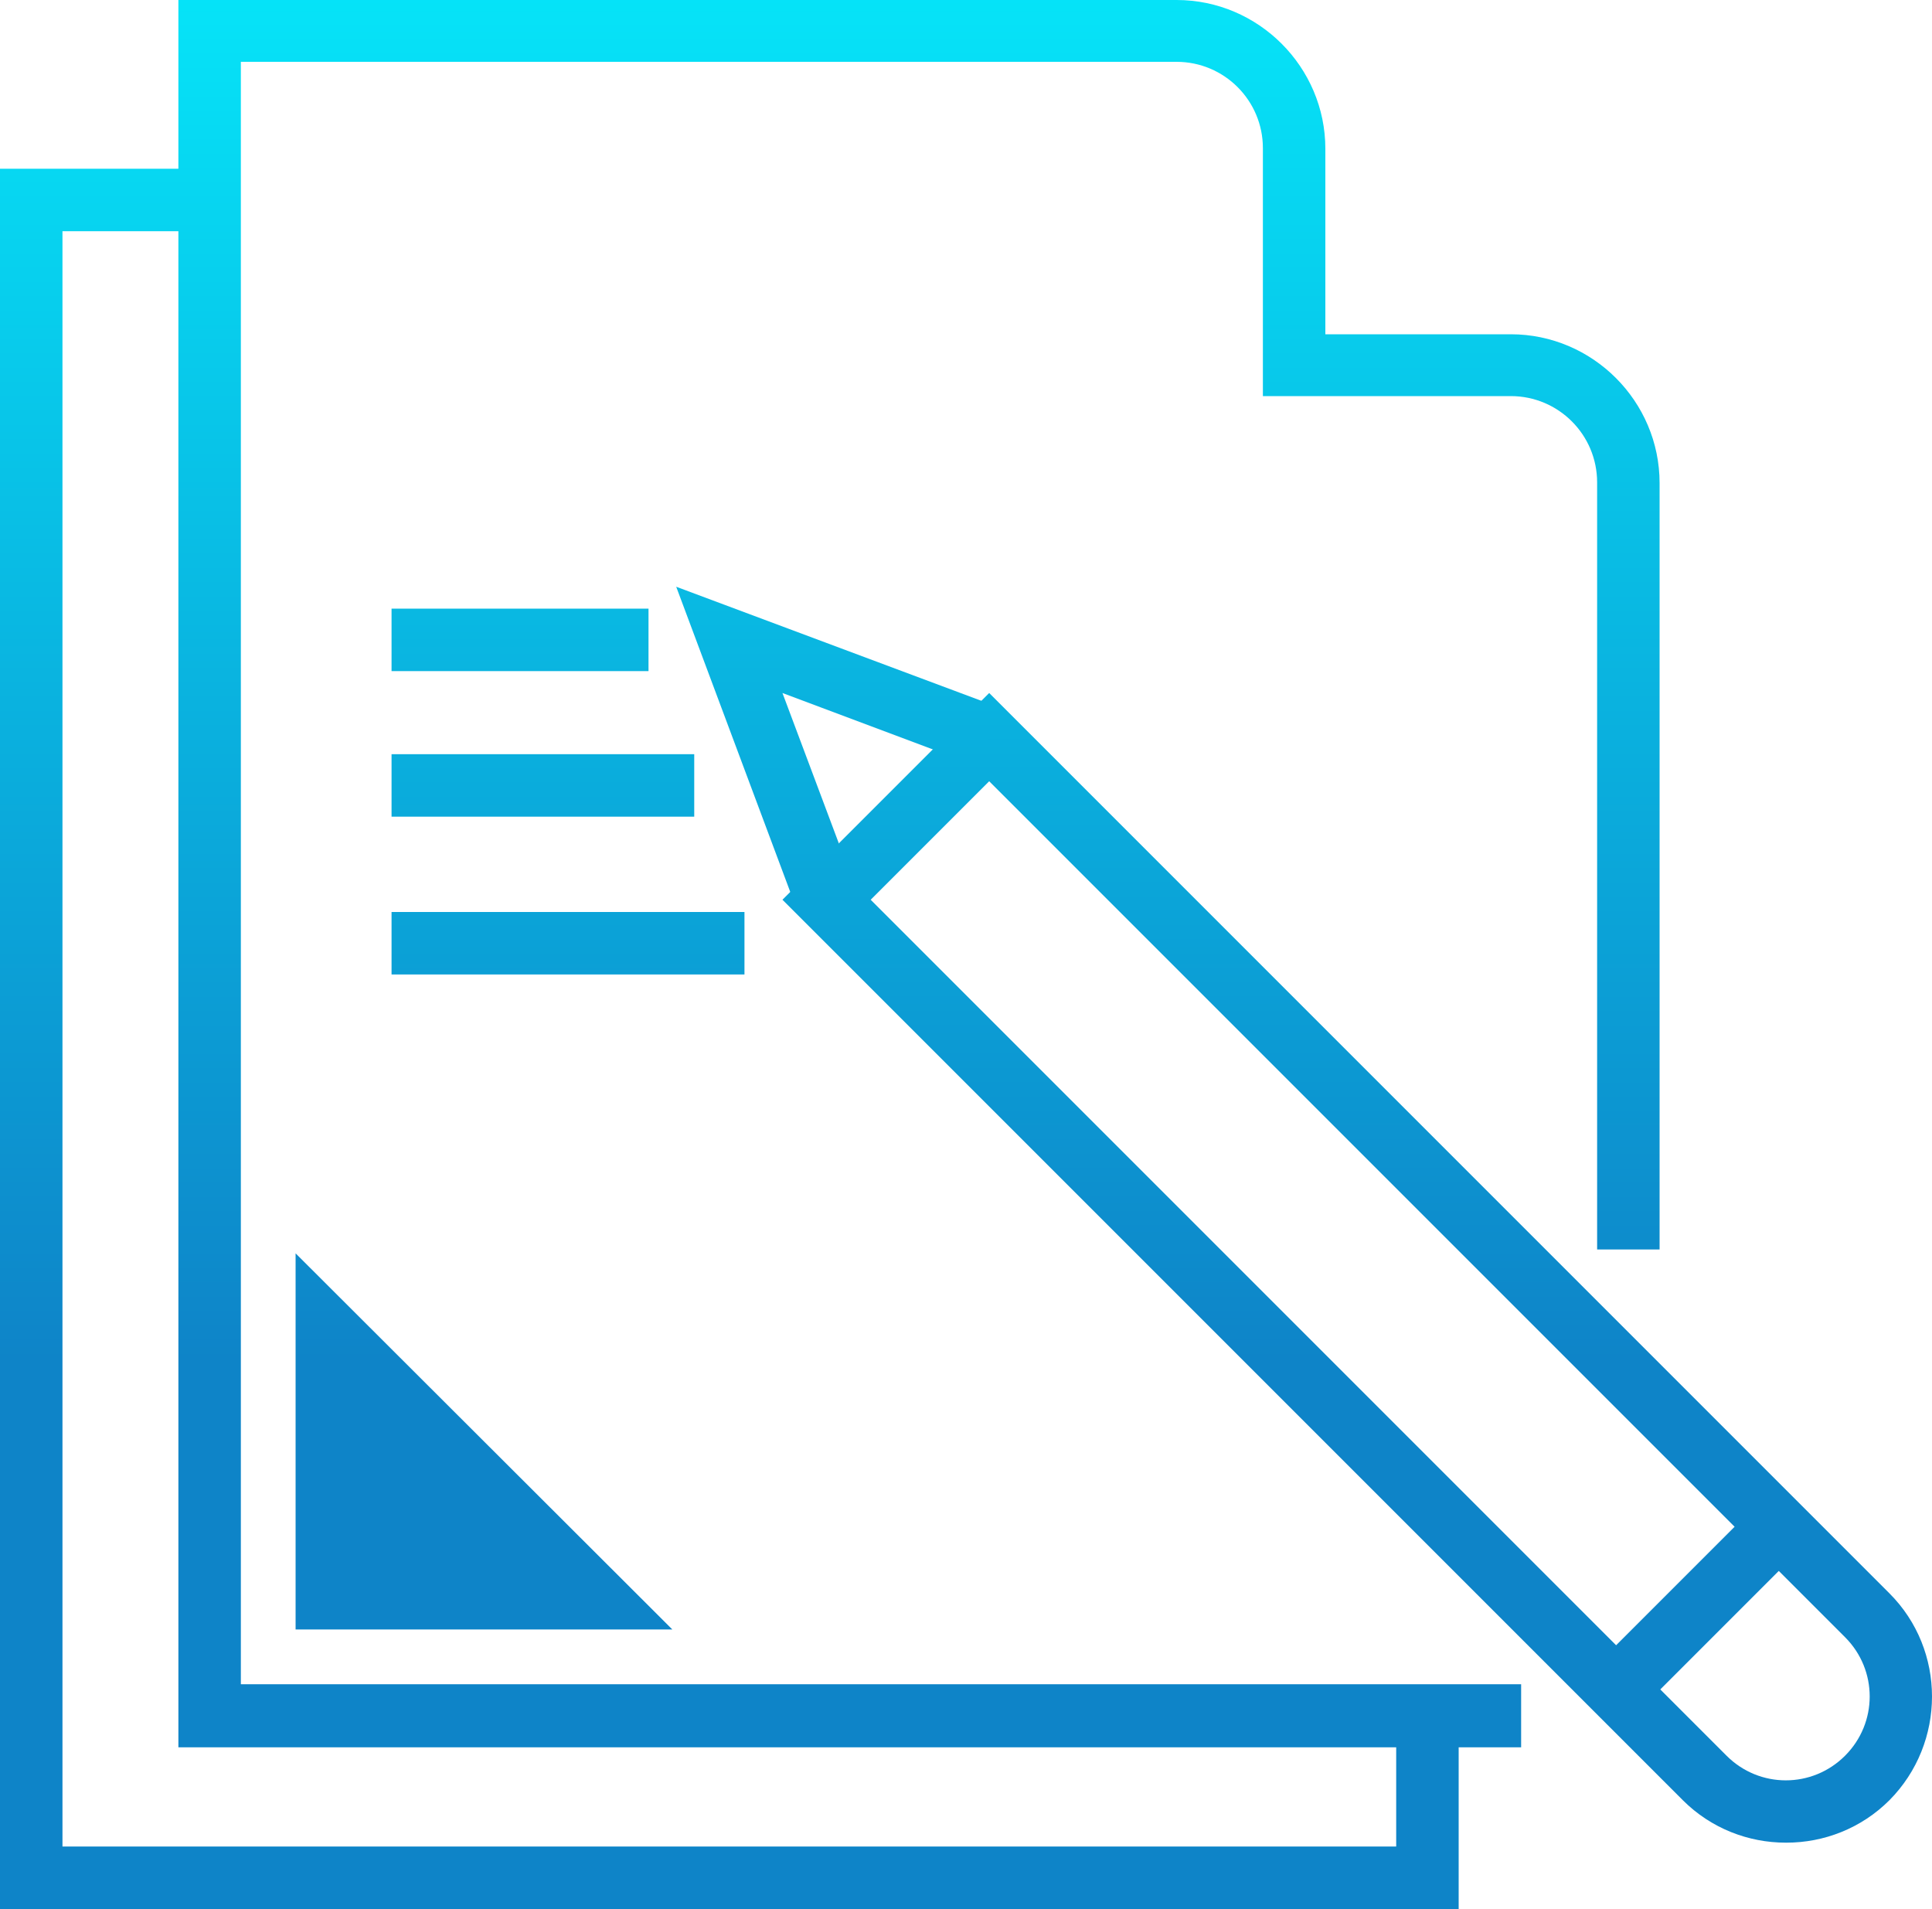
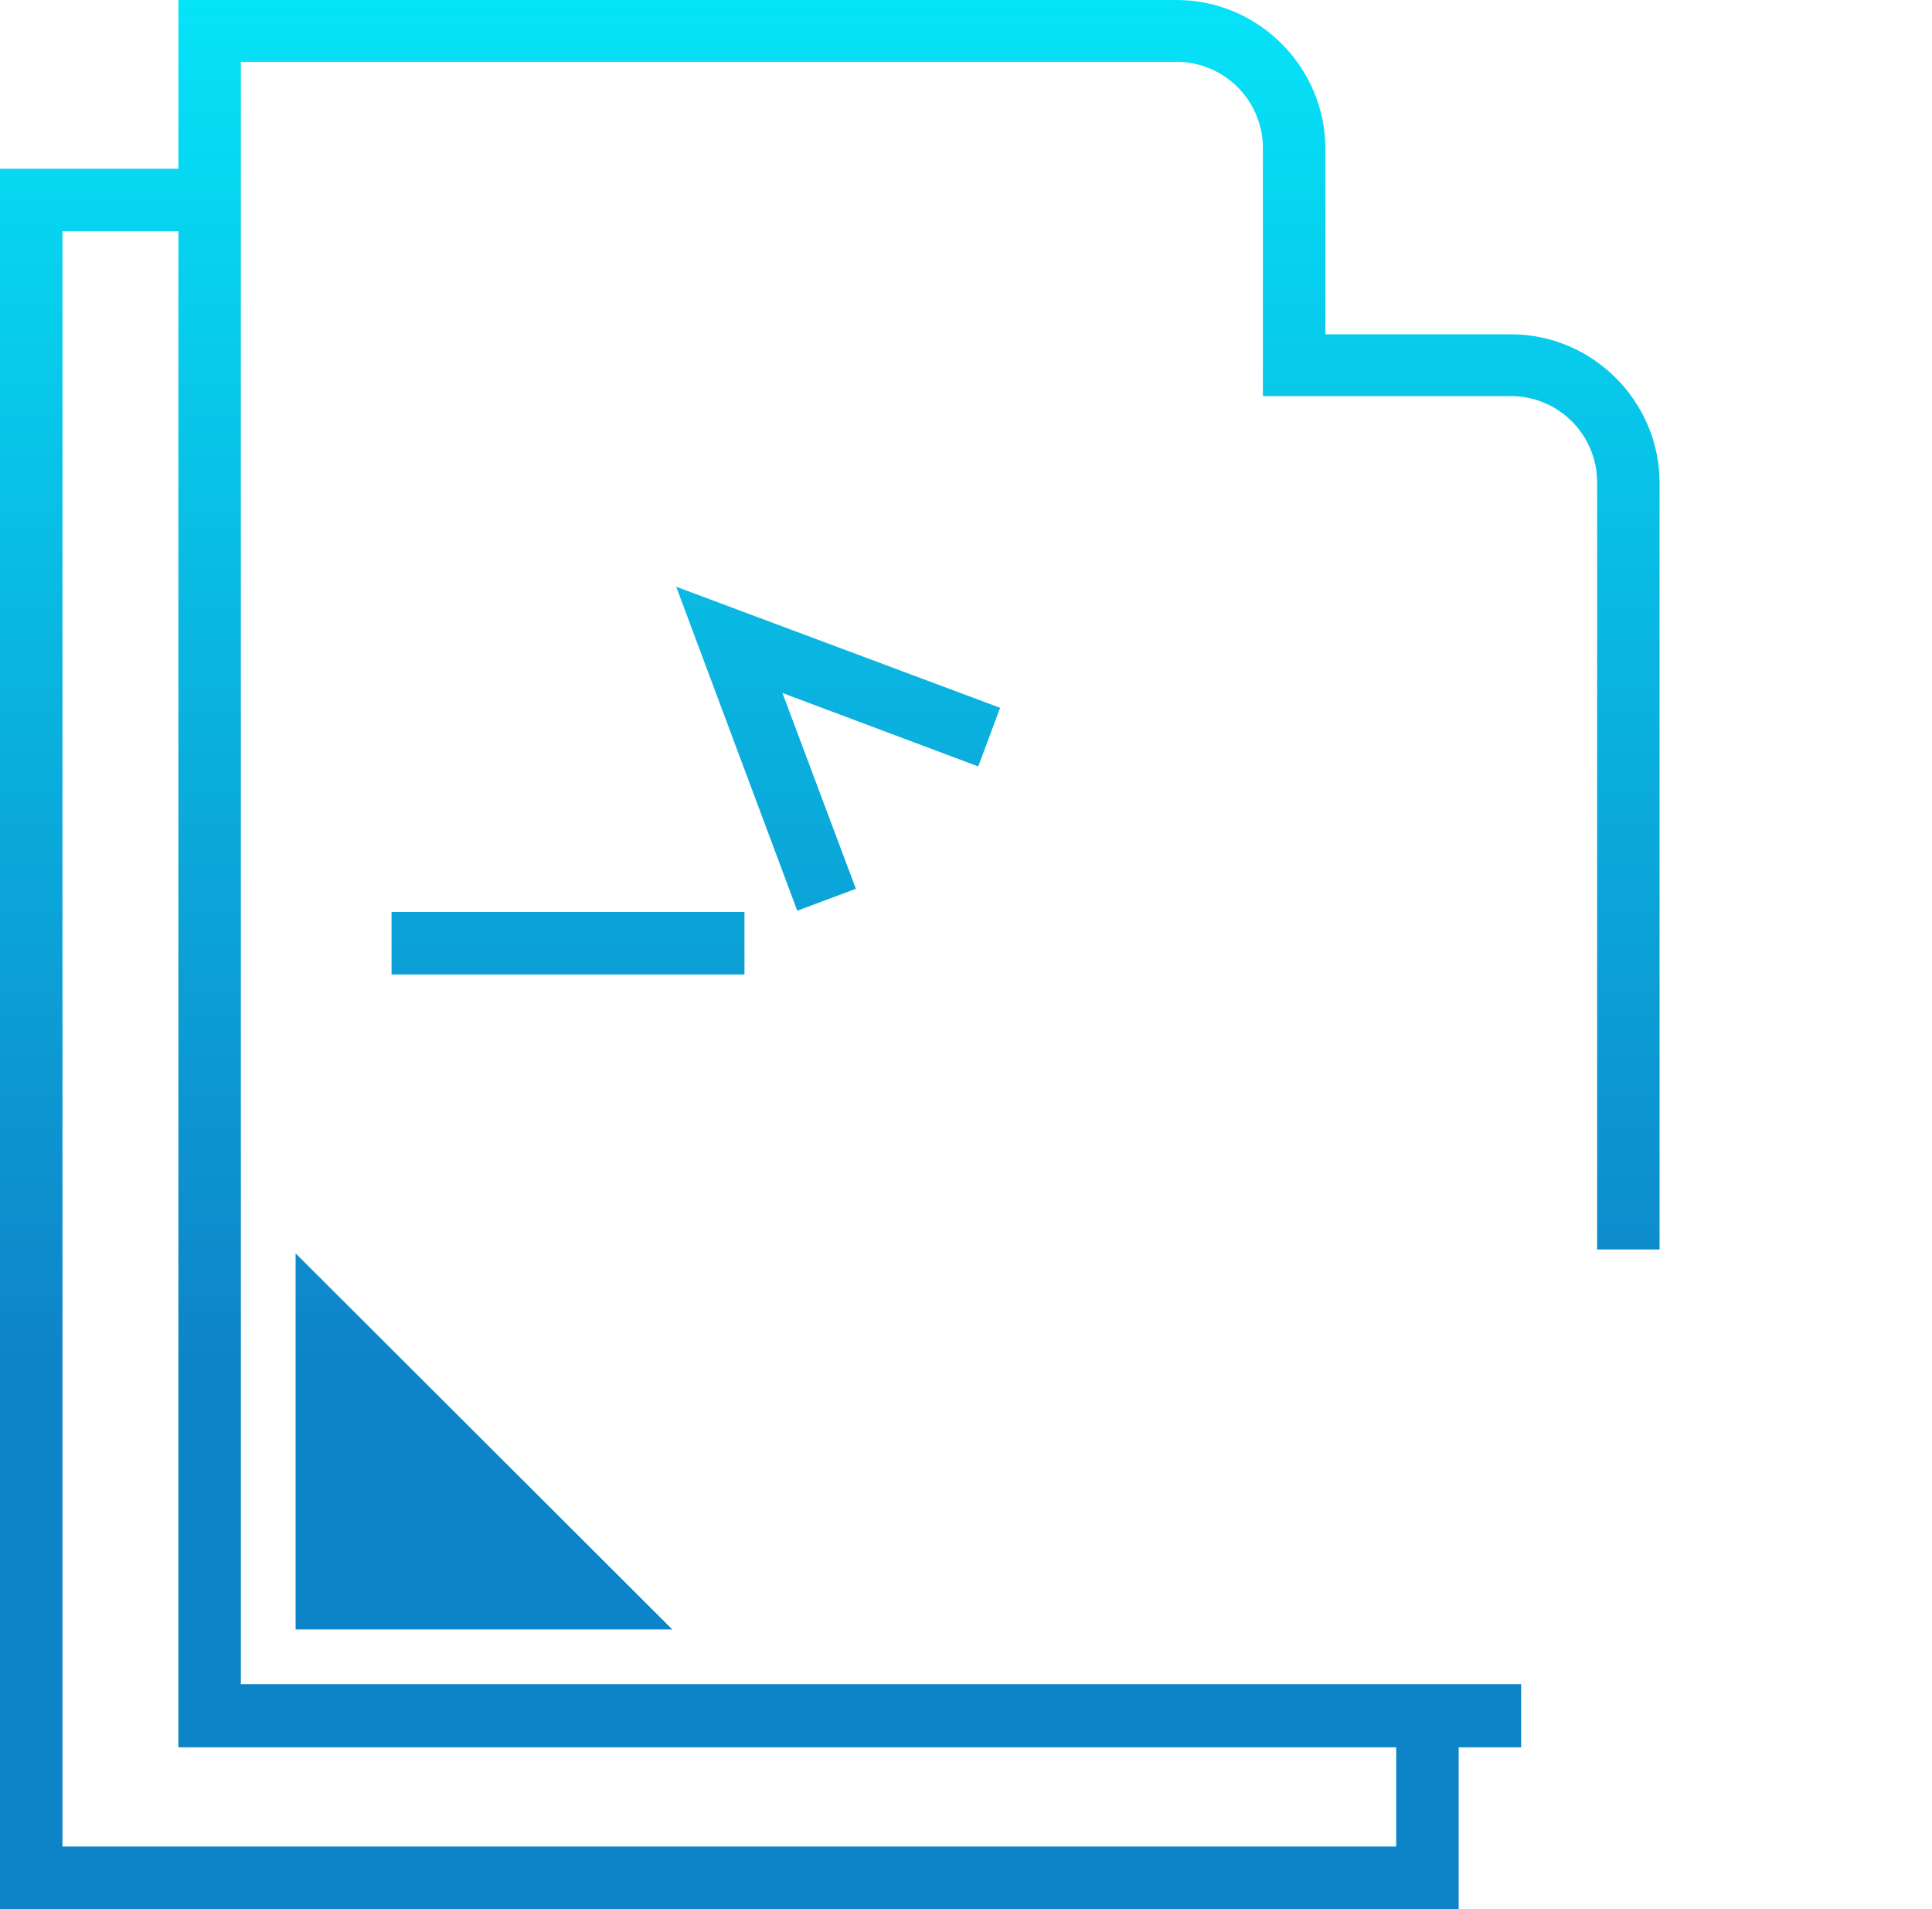
<svg xmlns="http://www.w3.org/2000/svg" xmlns:xlink="http://www.w3.org/1999/xlink" id="b" viewBox="0 0 30 29.64">
  <defs>
    <linearGradient id="d" x1="21.08" y1="-1.05" x2="21.08" y2="21.13" gradientUnits="userSpaceOnUse">
      <stop offset="0" stop-color="#05e8fa" />
      <stop offset="1" stop-color="#0e84c8" />
    </linearGradient>
    <linearGradient id="e" x1="13.01" y1="-1.05" x2="13.01" y2="21.13" xlink:href="#d" />
    <linearGradient id="f" x1="26.36" y1="-1.05" x2="26.36" y2="21.13" gradientTransform="translate(25.38 -11.33) rotate(45)" xlink:href="#d" />
    <linearGradient id="g" x1="14.26" x2="14.26" y2="21.13" xlink:href="#d" />
    <linearGradient id="h" x1="11.32" y1="-1.05" x2="11.32" y2="21.13" xlink:href="#d" />
    <linearGradient id="i" x1="8.08" y1="-1.05" x2="8.08" y2="21.13" xlink:href="#d" />
    <linearGradient id="j" x1="8.43" y1="-1.05" x2="8.43" y2="21.13" xlink:href="#d" />
    <linearGradient id="k" x1="8.83" y1="-1.05" x2="8.83" y2="21.13" xlink:href="#d" />
    <linearGradient id="l" x1="7.52" y1="-1.05" x2="7.52" y2="21.13" xlink:href="#d" />
  </defs>
  <g id="c">
-     <path d="M27.73,28.61c-.58,0-1.16-.22-1.6-.66l-13.98-13.98,3.21-3.21,13.98,13.98c.88.88.88,2.32,0,3.21-.44.44-1.02.66-1.6.66ZM13.52,13.97l13.29,13.29c.51.51,1.33.51,1.84,0,.51-.51.51-1.33,0-1.84l-13.29-13.29-1.84,1.84Z" style="fill:url(#d);" />
    <polygon points="12.38 14.14 10.5 9.11 15.53 10.99 15.19 11.9 12.15 10.76 13.29 13.8 12.38 14.14" style="fill:url(#e);" />
-     <rect x="24.57" y="24.48" width="3.57" height=".97" transform="translate(-9.93 25.95) rotate(-45)" style="fill:url(#f);" />
    <path d="M23.62,27.13H2.77V0h15.5c1.27,0,2.31,1.04,2.31,2.31v2.88h2.88c1.27,0,2.31,1.04,2.31,2.31v11.9h-.97V7.49c0-.74-.6-1.34-1.34-1.34h-3.85v-3.85c0-.74-.6-1.34-1.34-1.34H3.74v25.19h19.88v.97Z" style="fill:url(#g);" />
    <polygon points="22.65 29.64 0 29.64 0 2.62 3.25 2.62 3.25 3.59 .97 3.59 .97 28.67 21.68 28.67 21.68 26.64 22.65 26.64 22.65 29.64" style="fill:url(#h);" />
-     <rect x="6.08" y="9.45" width="3.99" height=".97" style="fill:url(#i);" />
-     <rect x="6.08" y="11.71" width="4.7" height=".97" style="fill:url(#j);" />
    <rect x="6.08" y="14.16" width="5.48" height=".97" style="fill:url(#k);" />
    <polygon points="10.44 25.3 4.59 19.46 4.59 25.3 10.44 25.3" style="fill:url(#l);" />
  </g>
</svg>